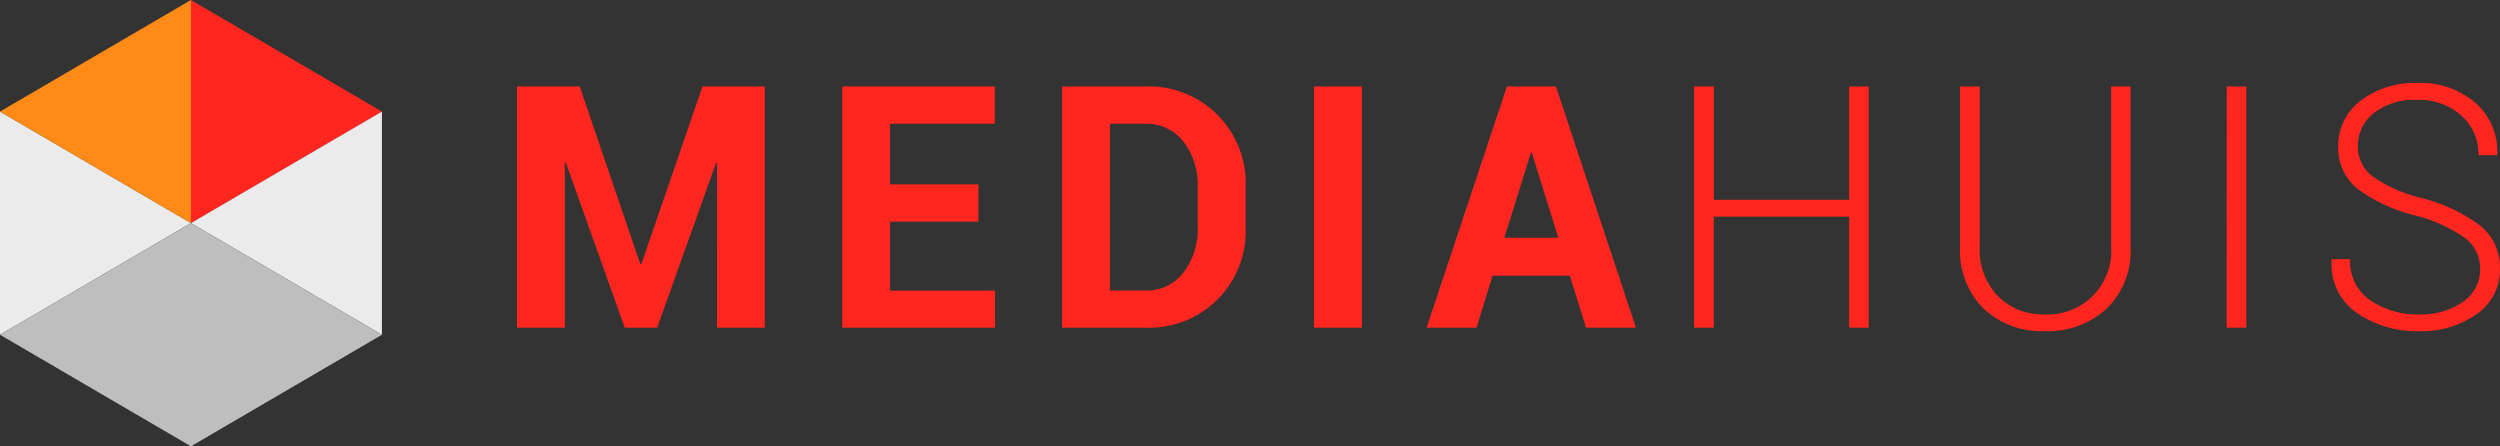
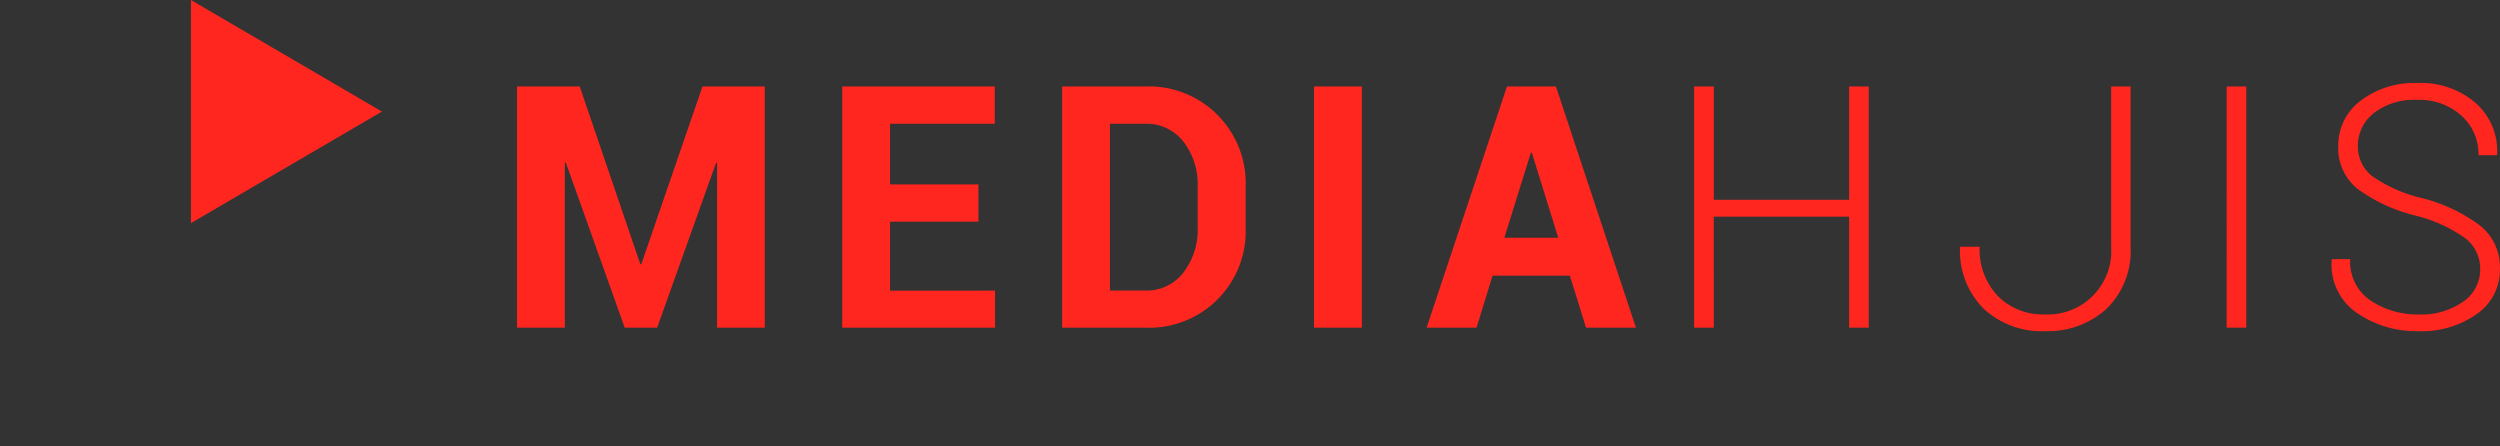
<svg xmlns="http://www.w3.org/2000/svg" width="161.947" height="28.911" viewBox="0 0 161.947 28.911">
  <rect x="0" y="0" width="161.947" height="28.911" fill="#333333" stroke="none" />
  <g id="Group_1351" data-name="Group 1351" transform="translate(-1357 -918)">
    <g id="Group_1350" data-name="Group 1350" transform="translate(1357 918)">
-       <path id="Path_277" data-name="Path 277" d="M39.4,17.617h-.062L35.411,6.1h-4.06V21.727h3.095V11.038l.064-.011,3.817,10.7h2.1l3.817-10.678.065.01V21.727H47.4V6.1H43.364L39.4,17.617m16.116-2.759h5.724V12.444H55.513V8.515H62.3V6.1H52.417V21.727h9.9v-2.4H55.513V14.858m19.93.354a4.554,4.554,0,0,1-.934,2.956,3,3,0,0,1-2.46,1.154H69.759V8.516h2.291a3.012,3.012,0,0,1,2.46,1.148,4.514,4.514,0,0,1,.932,2.94v2.609ZM72.049,6.1H66.662V21.727h5.387a6.255,6.255,0,0,0,6.5-6.514V12.626a6.274,6.274,0,0,0-6.5-6.526Zm10.93,15.626h3.1V6.1h-3.1ZM95.308,15.9l1.717-5.505h.064L98.8,15.9Zm.169-9.8L90.272,21.727h3.234l1.038-3.371h5.006l1.051,3.371h3.232L98.648,6.1h-3.17Zm22.169,7.341h-8.768V6.1H107.6V21.727h1.274V14.535h8.768v7.191h1.271V6.1h-1.271v7.341m16.973,3.037a4.108,4.108,0,0,1-4.306,4.389,4.094,4.094,0,0,1-3.027-1.185,4.341,4.341,0,0,1-1.183-3.2V6.1h-1.27V16.479a5.274,5.274,0,0,0,1.53,4.019,5.5,5.5,0,0,0,3.95,1.455,5.654,5.654,0,0,0,4.008-1.45,5.221,5.221,0,0,0,1.558-4.024V6.1h-1.26V16.479m7.482,5.248h1.272V6.1H142.1Zm16.423-6.611a10.636,10.636,0,0,0-3.723-1.771,9.411,9.411,0,0,1-3.27-1.433,2.423,2.423,0,0,1-.929-1.958,2.674,2.674,0,0,1,1.023-2.12,4.247,4.247,0,0,1,2.826-.864,4.046,4.046,0,0,1,2.857,1.02,3.341,3.341,0,0,1,1.109,2.564H159.6l.023-.063a4.157,4.157,0,0,0-1.391-3.313,5.4,5.4,0,0,0-3.783-1.3,5.709,5.709,0,0,0-3.68,1.154,3.615,3.615,0,0,0-1.442,2.946,3.375,3.375,0,0,0,1.289,2.787,10.653,10.653,0,0,0,3.759,1.71,9.589,9.589,0,0,1,3.2,1.471,2.477,2.477,0,0,1,.946,1.986,2.525,2.525,0,0,1-1.115,2.12,4.739,4.739,0,0,1-2.882.82,5.469,5.469,0,0,1-3.077-.887,3.006,3.006,0,0,1-1.346-2.7h-1.177l-.021.063a3.788,3.788,0,0,0,1.642,3.43,6.808,6.808,0,0,0,3.978,1.176,6.174,6.174,0,0,0,3.778-1.111,3.478,3.478,0,0,0,1.5-2.934,3.431,3.431,0,0,0-1.282-2.791M22.6,7.728,10.227.5V14.955Z" transform="translate(2.142 -0.5)" fill="#ff261f" />
-       <path id="Path_278" data-name="Path 278" d="M12.369,13.7,0,6.476V20.932L12.369,13.7,24.74,20.932V6.476L12.369,13.7" transform="translate(0 0.752)" fill="#ebebeb" />
-       <path id="Path_279" data-name="Path 279" d="M0,7.728l12.369,7.228V.5L0,7.728" transform="translate(0 -0.5)" fill="#ff8a17" />
-       <path id="Path_280" data-name="Path 280" d="M0,19.682l12.369,7.226L24.74,19.682l-12.371-7.23L0,19.682" transform="translate(0 2.003)" fill="#bebebe" />
+       <path id="Path_277" data-name="Path 277" d="M39.4,17.617h-.062L35.411,6.1h-4.06V21.727h3.095V11.038l.064-.011,3.817,10.7h2.1l3.817-10.678.065.01V21.727H47.4V6.1H43.364L39.4,17.617m16.116-2.759h5.724V12.444H55.513V8.515H62.3V6.1H52.417V21.727h9.9v-2.4H55.513V14.858m19.93.354a4.554,4.554,0,0,1-.934,2.956,3,3,0,0,1-2.46,1.154H69.759V8.516h2.291a3.012,3.012,0,0,1,2.46,1.148,4.514,4.514,0,0,1,.932,2.94v2.609ZM72.049,6.1H66.662V21.727h5.387a6.255,6.255,0,0,0,6.5-6.514V12.626a6.274,6.274,0,0,0-6.5-6.526Zm10.93,15.626h3.1V6.1h-3.1ZM95.308,15.9l1.717-5.505h.064L98.8,15.9Zm.169-9.8L90.272,21.727h3.234l1.038-3.371h5.006l1.051,3.371h3.232L98.648,6.1h-3.17Zm22.169,7.341h-8.768V6.1H107.6V21.727h1.274V14.535h8.768v7.191h1.271V6.1h-1.271v7.341m16.973,3.037a4.108,4.108,0,0,1-4.306,4.389,4.094,4.094,0,0,1-3.027-1.185,4.341,4.341,0,0,1-1.183-3.2h-1.27V16.479a5.274,5.274,0,0,0,1.53,4.019,5.5,5.5,0,0,0,3.95,1.455,5.654,5.654,0,0,0,4.008-1.45,5.221,5.221,0,0,0,1.558-4.024V6.1h-1.26V16.479m7.482,5.248h1.272V6.1H142.1Zm16.423-6.611a10.636,10.636,0,0,0-3.723-1.771,9.411,9.411,0,0,1-3.27-1.433,2.423,2.423,0,0,1-.929-1.958,2.674,2.674,0,0,1,1.023-2.12,4.247,4.247,0,0,1,2.826-.864,4.046,4.046,0,0,1,2.857,1.02,3.341,3.341,0,0,1,1.109,2.564H159.6l.023-.063a4.157,4.157,0,0,0-1.391-3.313,5.4,5.4,0,0,0-3.783-1.3,5.709,5.709,0,0,0-3.68,1.154,3.615,3.615,0,0,0-1.442,2.946,3.375,3.375,0,0,0,1.289,2.787,10.653,10.653,0,0,0,3.759,1.71,9.589,9.589,0,0,1,3.2,1.471,2.477,2.477,0,0,1,.946,1.986,2.525,2.525,0,0,1-1.115,2.12,4.739,4.739,0,0,1-2.882.82,5.469,5.469,0,0,1-3.077-.887,3.006,3.006,0,0,1-1.346-2.7h-1.177l-.021.063a3.788,3.788,0,0,0,1.642,3.43,6.808,6.808,0,0,0,3.978,1.176,6.174,6.174,0,0,0,3.778-1.111,3.478,3.478,0,0,0,1.5-2.934,3.431,3.431,0,0,0-1.282-2.791M22.6,7.728,10.227.5V14.955Z" transform="translate(2.142 -0.5)" fill="#ff261f" />
    </g>
  </g>
</svg>